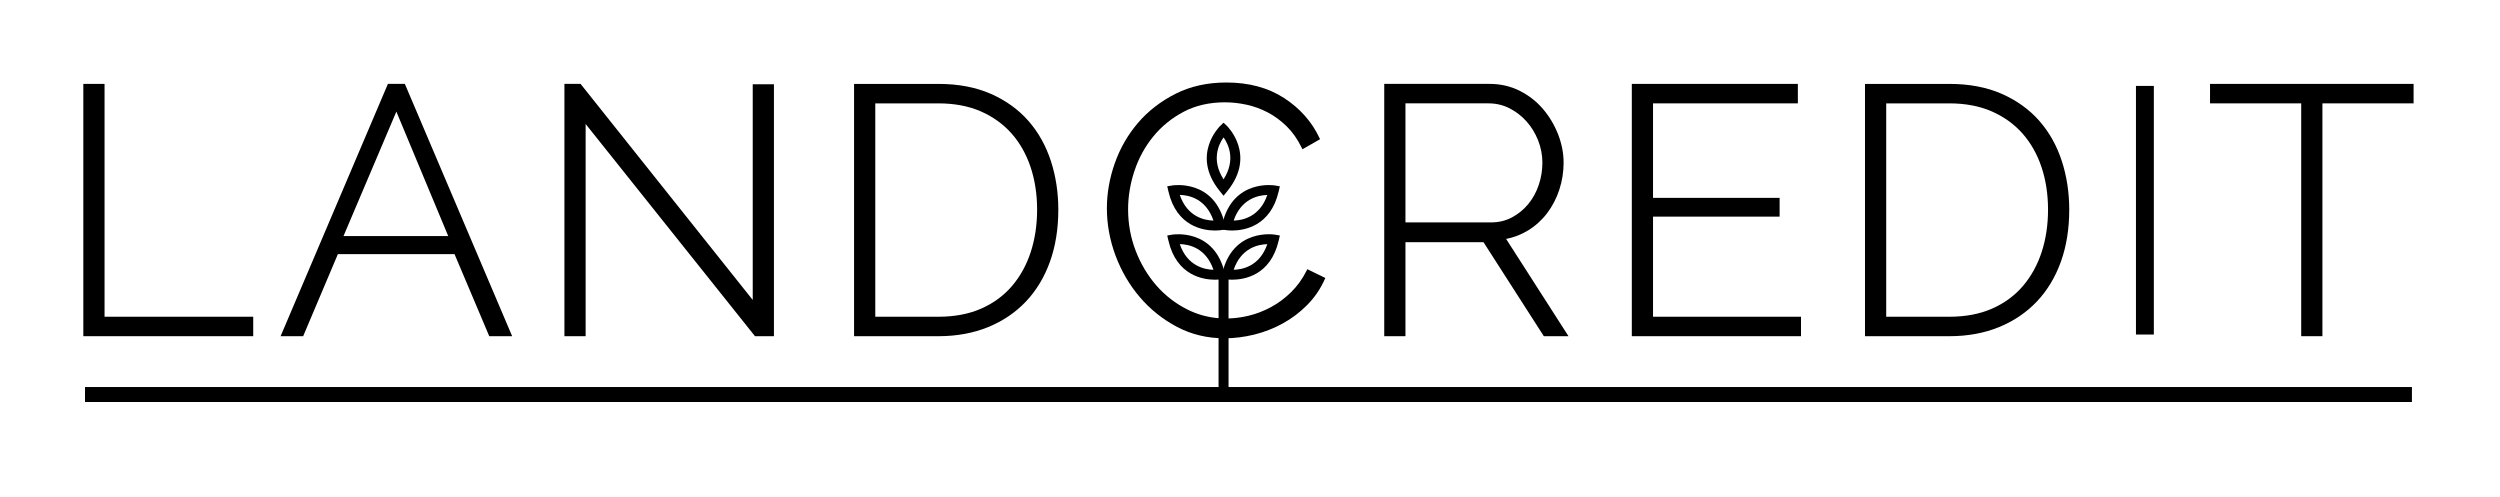
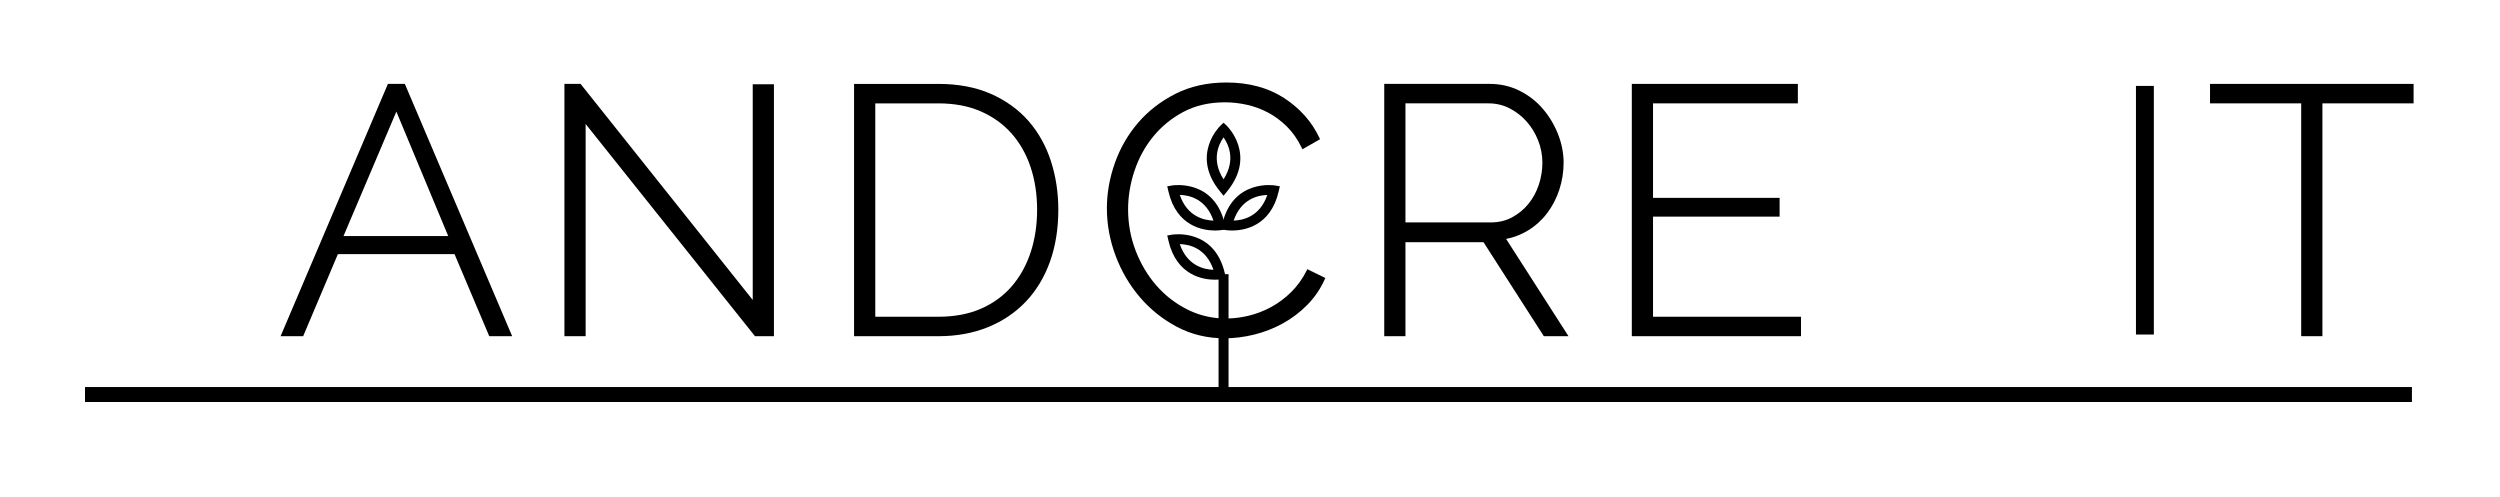
<svg xmlns="http://www.w3.org/2000/svg" version="1.1" id="Layer_1" x="0px" y="0px" width="518.832px" height="103.062px" viewBox="0 0 518.832 103.062" enable-background="new 0 0 518.832 103.062" xml:space="preserve">
-   <polygon points="21.697,17.412 17.294,17.412 17.294,69.771 52.552,69.771 52.552,65.732 21.697,65.732 " />
-   <path d="M423.239,25.098c-2.061-2.354-4.685-4.244-7.799-5.619c-3.113-1.371-6.771-2.066-10.873-2.066h-17.521v52.359h17.521  c3.763,0,7.223-0.633,10.281-1.881c3.064-1.25,5.711-3.041,7.871-5.322c2.158-2.279,3.835-5.063,4.987-8.271  c1.148-3.203,1.729-6.828,1.729-10.777c0-3.561-0.519-6.963-1.545-10.113C426.863,30.246,425.297,27.451,423.239,25.098   M425.034,43.52c0,3.15-0.446,6.115-1.328,8.809c-0.88,2.684-2.193,5.057-3.901,7.049c-1.705,1.99-3.854,3.563-6.39,4.676  c-2.538,1.115-5.515,1.68-8.848,1.68H391.45V21.453h13.117c3.283,0,6.225,0.551,8.739,1.643c2.516,1.094,4.665,2.631,6.394,4.57  c1.731,1.949,3.066,4.295,3.97,6.977C424.575,37.336,425.034,40.324,425.034,43.52" />
  <rect x="443.281" y="17.83" width="3.712" height="51.596" />
  <polygon points="458.654,17.412 458.654,21.451 477.575,21.451 477.575,69.771 481.978,69.771 481.978,21.451 500.899,21.451   500.899,17.412 " />
  <path d="M84.018,17.412h-3.514L58.233,69.771h4.682l7.205-17.027h24.211l7.205,17.027h4.754L84.108,17.623L84.018,17.412z   M93.022,48.994H71.286l10.972-25.832L93.022,48.994z" />
  <polygon points="156.216,62.252 120.591,17.543 120.487,17.412 117.136,17.412 117.136,69.773 121.539,69.773 121.539,25.732   156.686,69.773 160.617,69.773 160.617,17.484 156.216,17.484 " />
  <path d="M213.438,25.098c-2.06-2.354-4.683-4.244-7.798-5.619c-3.113-1.371-6.771-2.066-10.873-2.066h-17.52v52.359h17.52  c3.763,0,7.222-0.633,10.282-1.881c3.063-1.25,5.711-3.041,7.871-5.322c2.157-2.279,3.835-5.063,4.986-8.271  c1.148-3.201,1.73-6.828,1.73-10.777c0-3.561-0.519-6.963-1.545-10.113C217.062,30.248,215.497,27.451,213.438,25.098   M215.234,43.52c0,3.15-0.447,6.115-1.329,8.809c-0.88,2.684-2.192,5.055-3.9,7.049c-1.705,1.99-3.855,3.561-6.39,4.676  c-2.538,1.115-5.516,1.68-8.848,1.68h-13.118V21.453h13.118c3.283,0,6.224,0.551,8.74,1.643c2.514,1.094,4.665,2.631,6.393,4.57  c1.731,1.947,3.066,4.295,3.969,6.977C214.774,37.336,215.234,40.324,215.234,43.52" />
  <path d="M271.159,56.174c-0.854,1.707-1.935,3.205-3.207,4.455c-1.279,1.256-2.687,2.303-4.18,3.109  c-1.492,0.805-3.055,1.406-4.646,1.787c-4.567,1.092-8.906,0.605-12.683-1.283c-2.47-1.234-4.639-2.91-6.444-4.977  c-1.809-2.07-3.257-4.496-4.304-7.211c-1.047-2.711-1.578-5.607-1.578-8.607c0-2.67,0.447-5.363,1.329-8.004  c0.879-2.639,2.192-5.039,3.905-7.131c1.708-2.09,3.828-3.811,6.298-5.117c2.462-1.301,5.346-1.961,8.572-1.961  c1.468,0,2.986,0.168,4.511,0.502c1.515,0.332,2.99,0.871,4.387,1.604c1.394,0.732,2.715,1.705,3.923,2.889  c1.202,1.18,2.244,2.666,3.096,4.416l0.162,0.334l3.654-2.09l-0.136-0.289c-1.574-3.344-4.04-6.121-7.328-8.258  c-3.294-2.137-7.323-3.221-11.978-3.221c-3.918,0-7.46,0.783-10.526,2.33c-3.058,1.541-5.678,3.564-7.784,6.014  c-2.104,2.445-3.729,5.262-4.831,8.369c-1.099,3.105-1.656,6.264-1.656,9.395c0,3.326,0.606,6.635,1.804,9.836  c1.198,3.203,2.896,6.102,5.046,8.617c2.153,2.521,4.745,4.594,7.705,6.158c2.971,1.572,6.294,2.369,9.877,2.369  c2.006,0,4.079-0.26,6.161-0.773c2.082-0.516,4.081-1.299,5.943-2.326c1.862-1.029,3.566-2.322,5.063-3.844  c1.502-1.525,2.713-3.299,3.6-5.27l0.137-0.305l-3.739-1.826L271.159,56.174z" />
  <path d="M317.129,47.816c1.534-0.938,2.864-2.143,3.953-3.578c1.084-1.43,1.935-3.066,2.527-4.869c0.59-1.797,0.89-3.682,0.89-5.602  c0-1.973-0.387-3.961-1.151-5.912c-0.765-1.945-1.826-3.717-3.152-5.266c-1.332-1.555-2.961-2.818-4.839-3.758  c-1.884-0.943-3.968-1.42-6.194-1.42h-21.887v52.359h4.402V50.27h16.203l12.414,19.344l0.104,0.158h5.116L312.571,49.59  C314.208,49.264,315.741,48.67,317.129,47.816 M317.191,42.318c-0.938,1.146-2.077,2.086-3.39,2.787  c-1.3,0.697-2.763,1.051-4.347,1.051h-17.776V21.451h17.267c1.537,0,2.991,0.344,4.317,1.018c1.338,0.68,2.528,1.598,3.538,2.725  c1.011,1.127,1.821,2.451,2.41,3.936c0.588,1.482,0.887,3.043,0.887,4.639c0,1.557-0.251,3.1-0.747,4.586  C318.856,39.836,318.128,41.17,317.191,42.318" />
  <polygon points="343.057,44.957 369.328,44.957 369.328,41.063 343.057,41.063 343.057,21.451 373.113,21.451 373.113,17.412   338.654,17.412 338.654,69.771 373.767,69.771 373.767,65.732 343.057,65.732 " />
  <path d="M252.158,58.049c-2.459,0-7.986-0.84-9.669-8.105l-0.249-1.07l1.084-0.186c0.087-0.012,8.692-1.365,10.868,8.031  l0.248,1.068l-1.084,0.186C253.336,57.975,252.879,58.049,252.158,58.049 M244.844,50.662c1.556,4.557,5.124,5.279,6.99,5.328  C250.272,51.404,246.706,50.699,244.844,50.662" />
-   <path d="M255.695,58.047c-0.72,0-1.177-0.07-1.197-0.074l-1.084-0.186l0.248-1.07c2.176-9.395,10.782-8.043,10.867-8.027  l1.083,0.184l-0.248,1.07C263.683,57.209,258.154,58.047,255.695,58.047 M263.007,50.67c-1.863,0.049-5.43,0.77-6.987,5.32  C257.886,55.941,261.45,55.221,263.007,50.67" />
  <path d="M252.158,47.84c-2.459,0-7.986-0.84-9.669-8.105l-0.249-1.07l1.084-0.184c0.087-0.014,8.692-1.367,10.868,8.029l0.248,1.07  l-1.084,0.184C253.336,47.768,252.879,47.84,252.158,47.84 M244.844,40.453c1.556,4.559,5.124,5.279,6.99,5.328  C250.272,41.195,246.706,40.49,244.844,40.453" />
  <path d="M255.695,47.84c-0.72,0-1.177-0.072-1.197-0.076l-1.084-0.184l0.248-1.07c2.176-9.396,10.782-8.045,10.867-8.029  l1.083,0.184l-0.248,1.07C263.683,47,258.154,47.84,255.695,47.84 M263.007,40.461c-1.863,0.049-5.43,0.77-6.987,5.32  C257.886,45.732,261.45,45.012,263.007,40.461" />
  <path d="M253.927,40.629l-0.806-0.998c-6.048-7.479,0.029-13.426,0.091-13.484l0.715-0.682l0.715,0.682  c0.062,0.059,6.139,6.006,0.091,13.484L253.927,40.629z M253.927,28.51c-1.04,1.477-2.566,4.699,0,8.707  C256.493,33.209,254.967,29.986,253.927,28.51" />
  <rect x="252.892" y="56.902" width="2.072" height="24.283" />
  <rect x="17.64" y="80.322" width="482.913" height="3.107" />
  <rect x="-52.714" y="-458.367" fill="none" width="623.622" height="916.734" />
</svg>